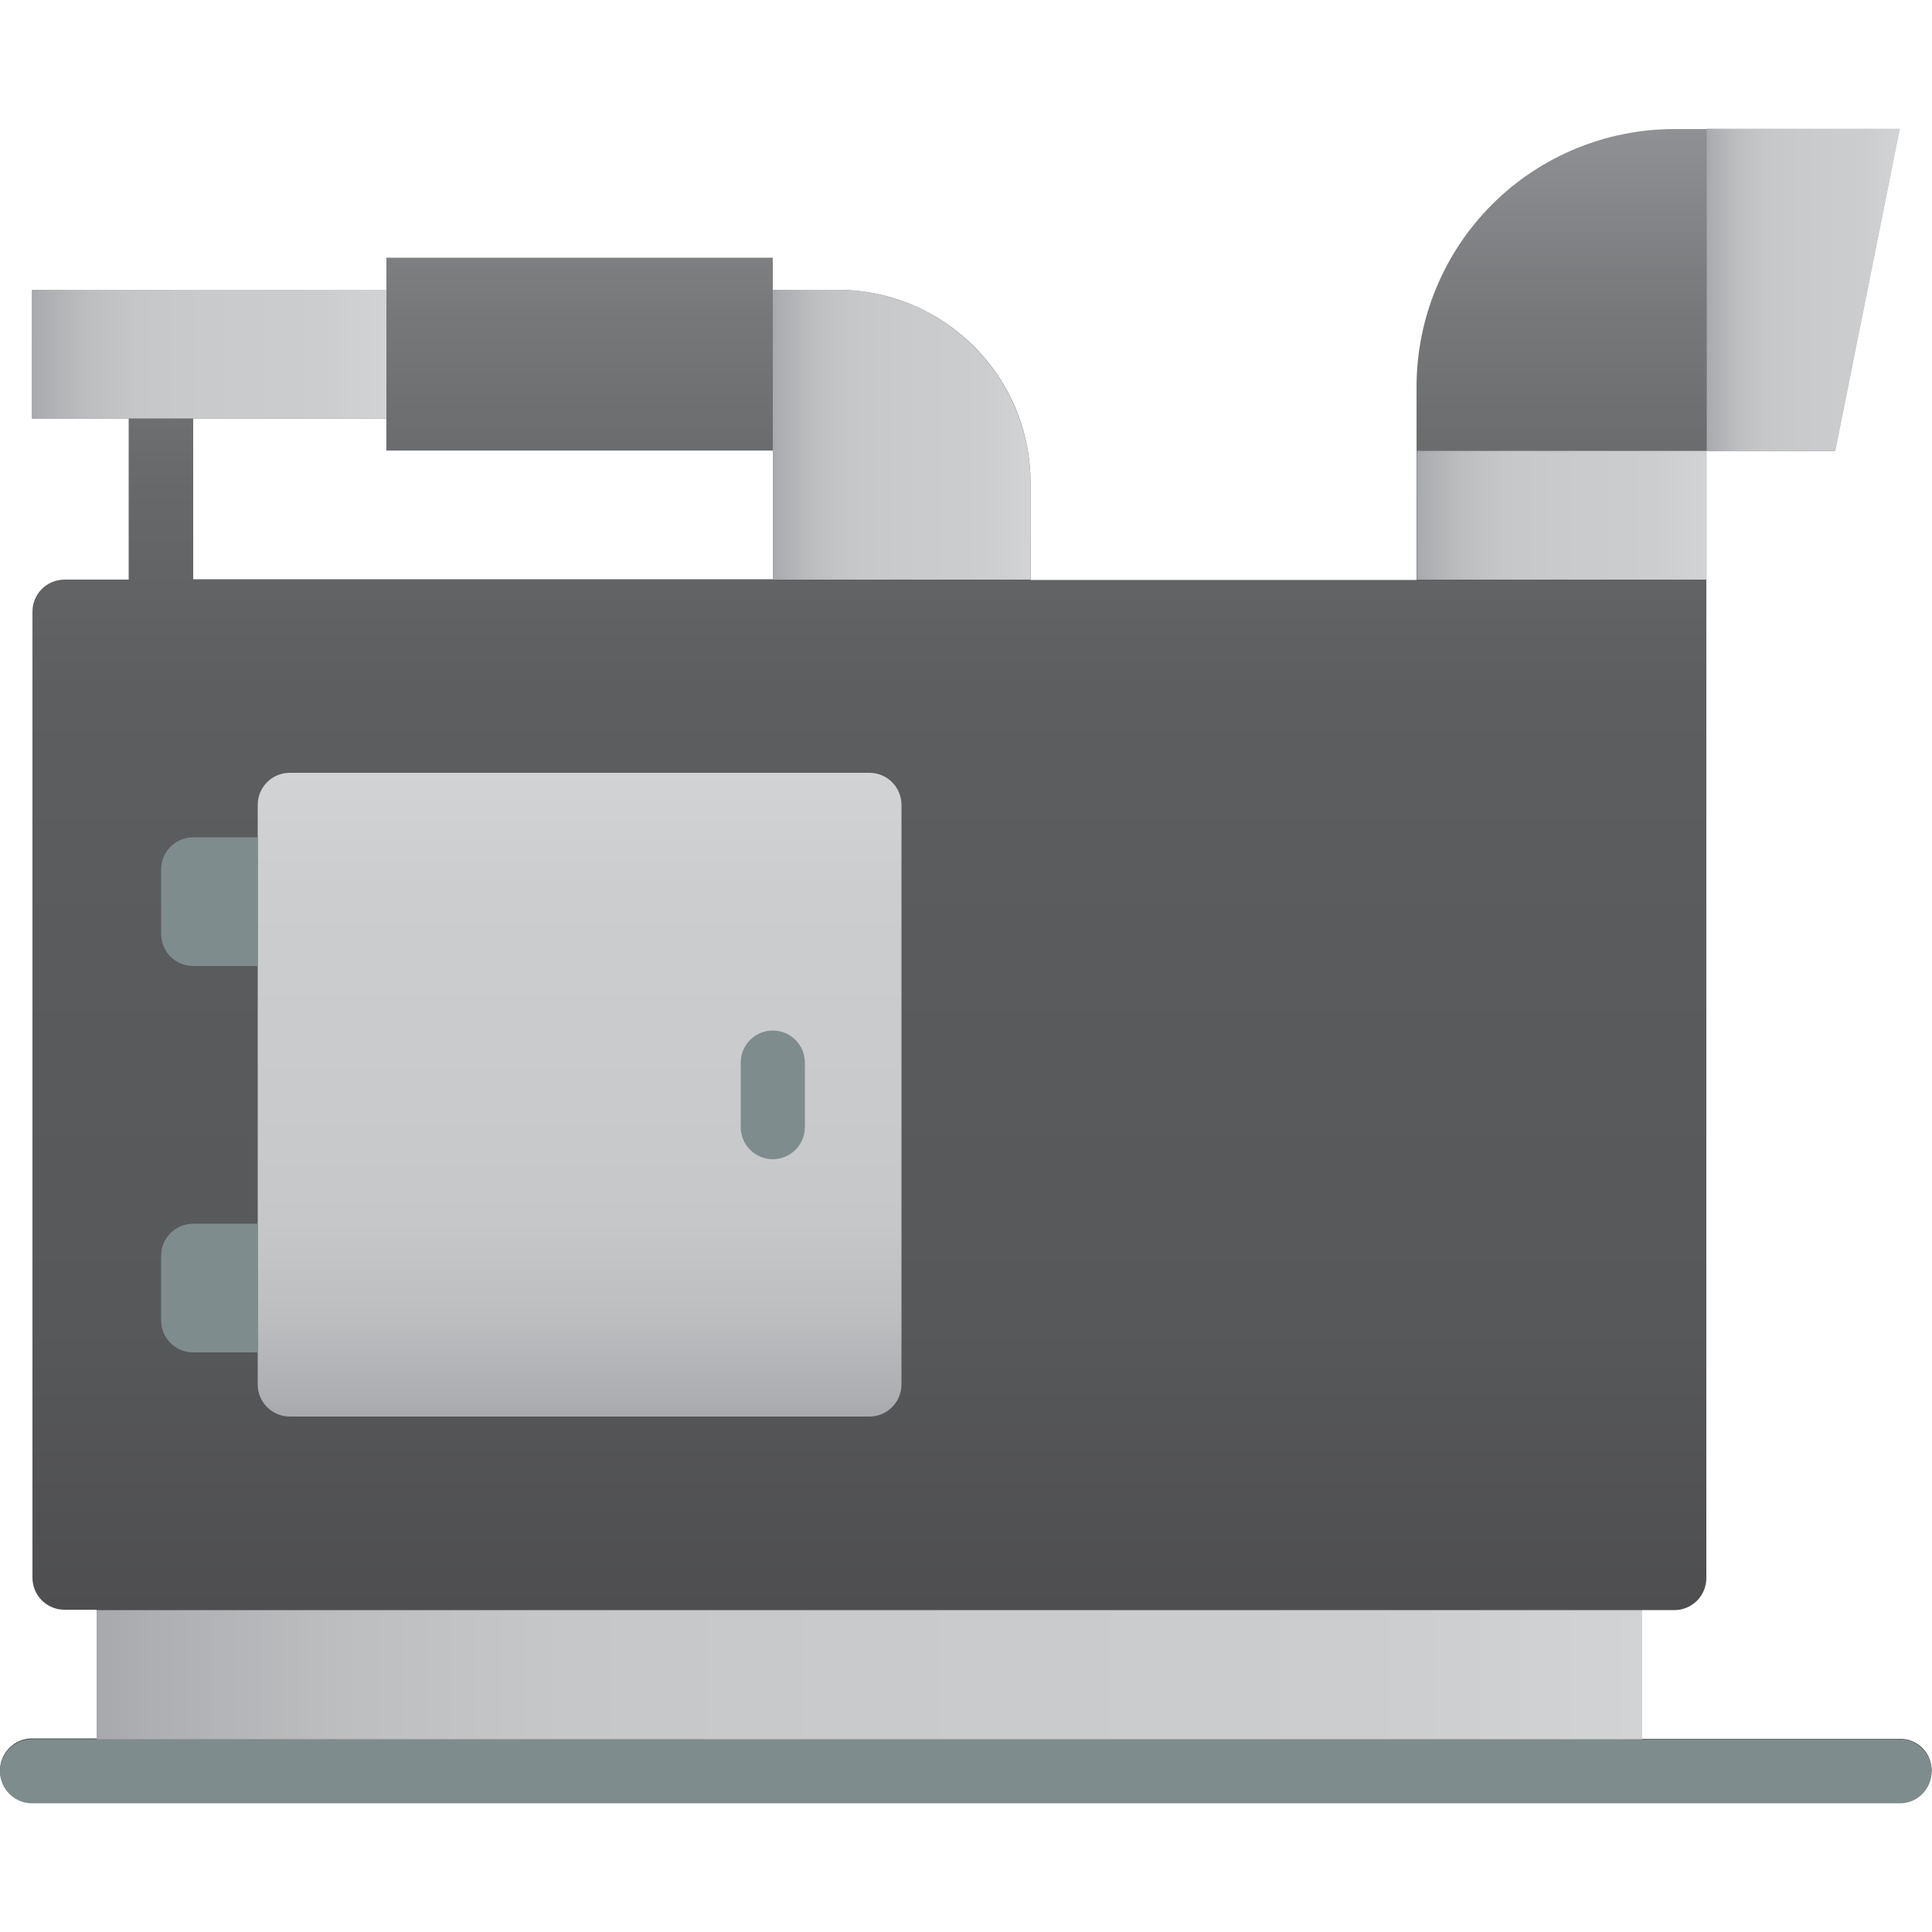
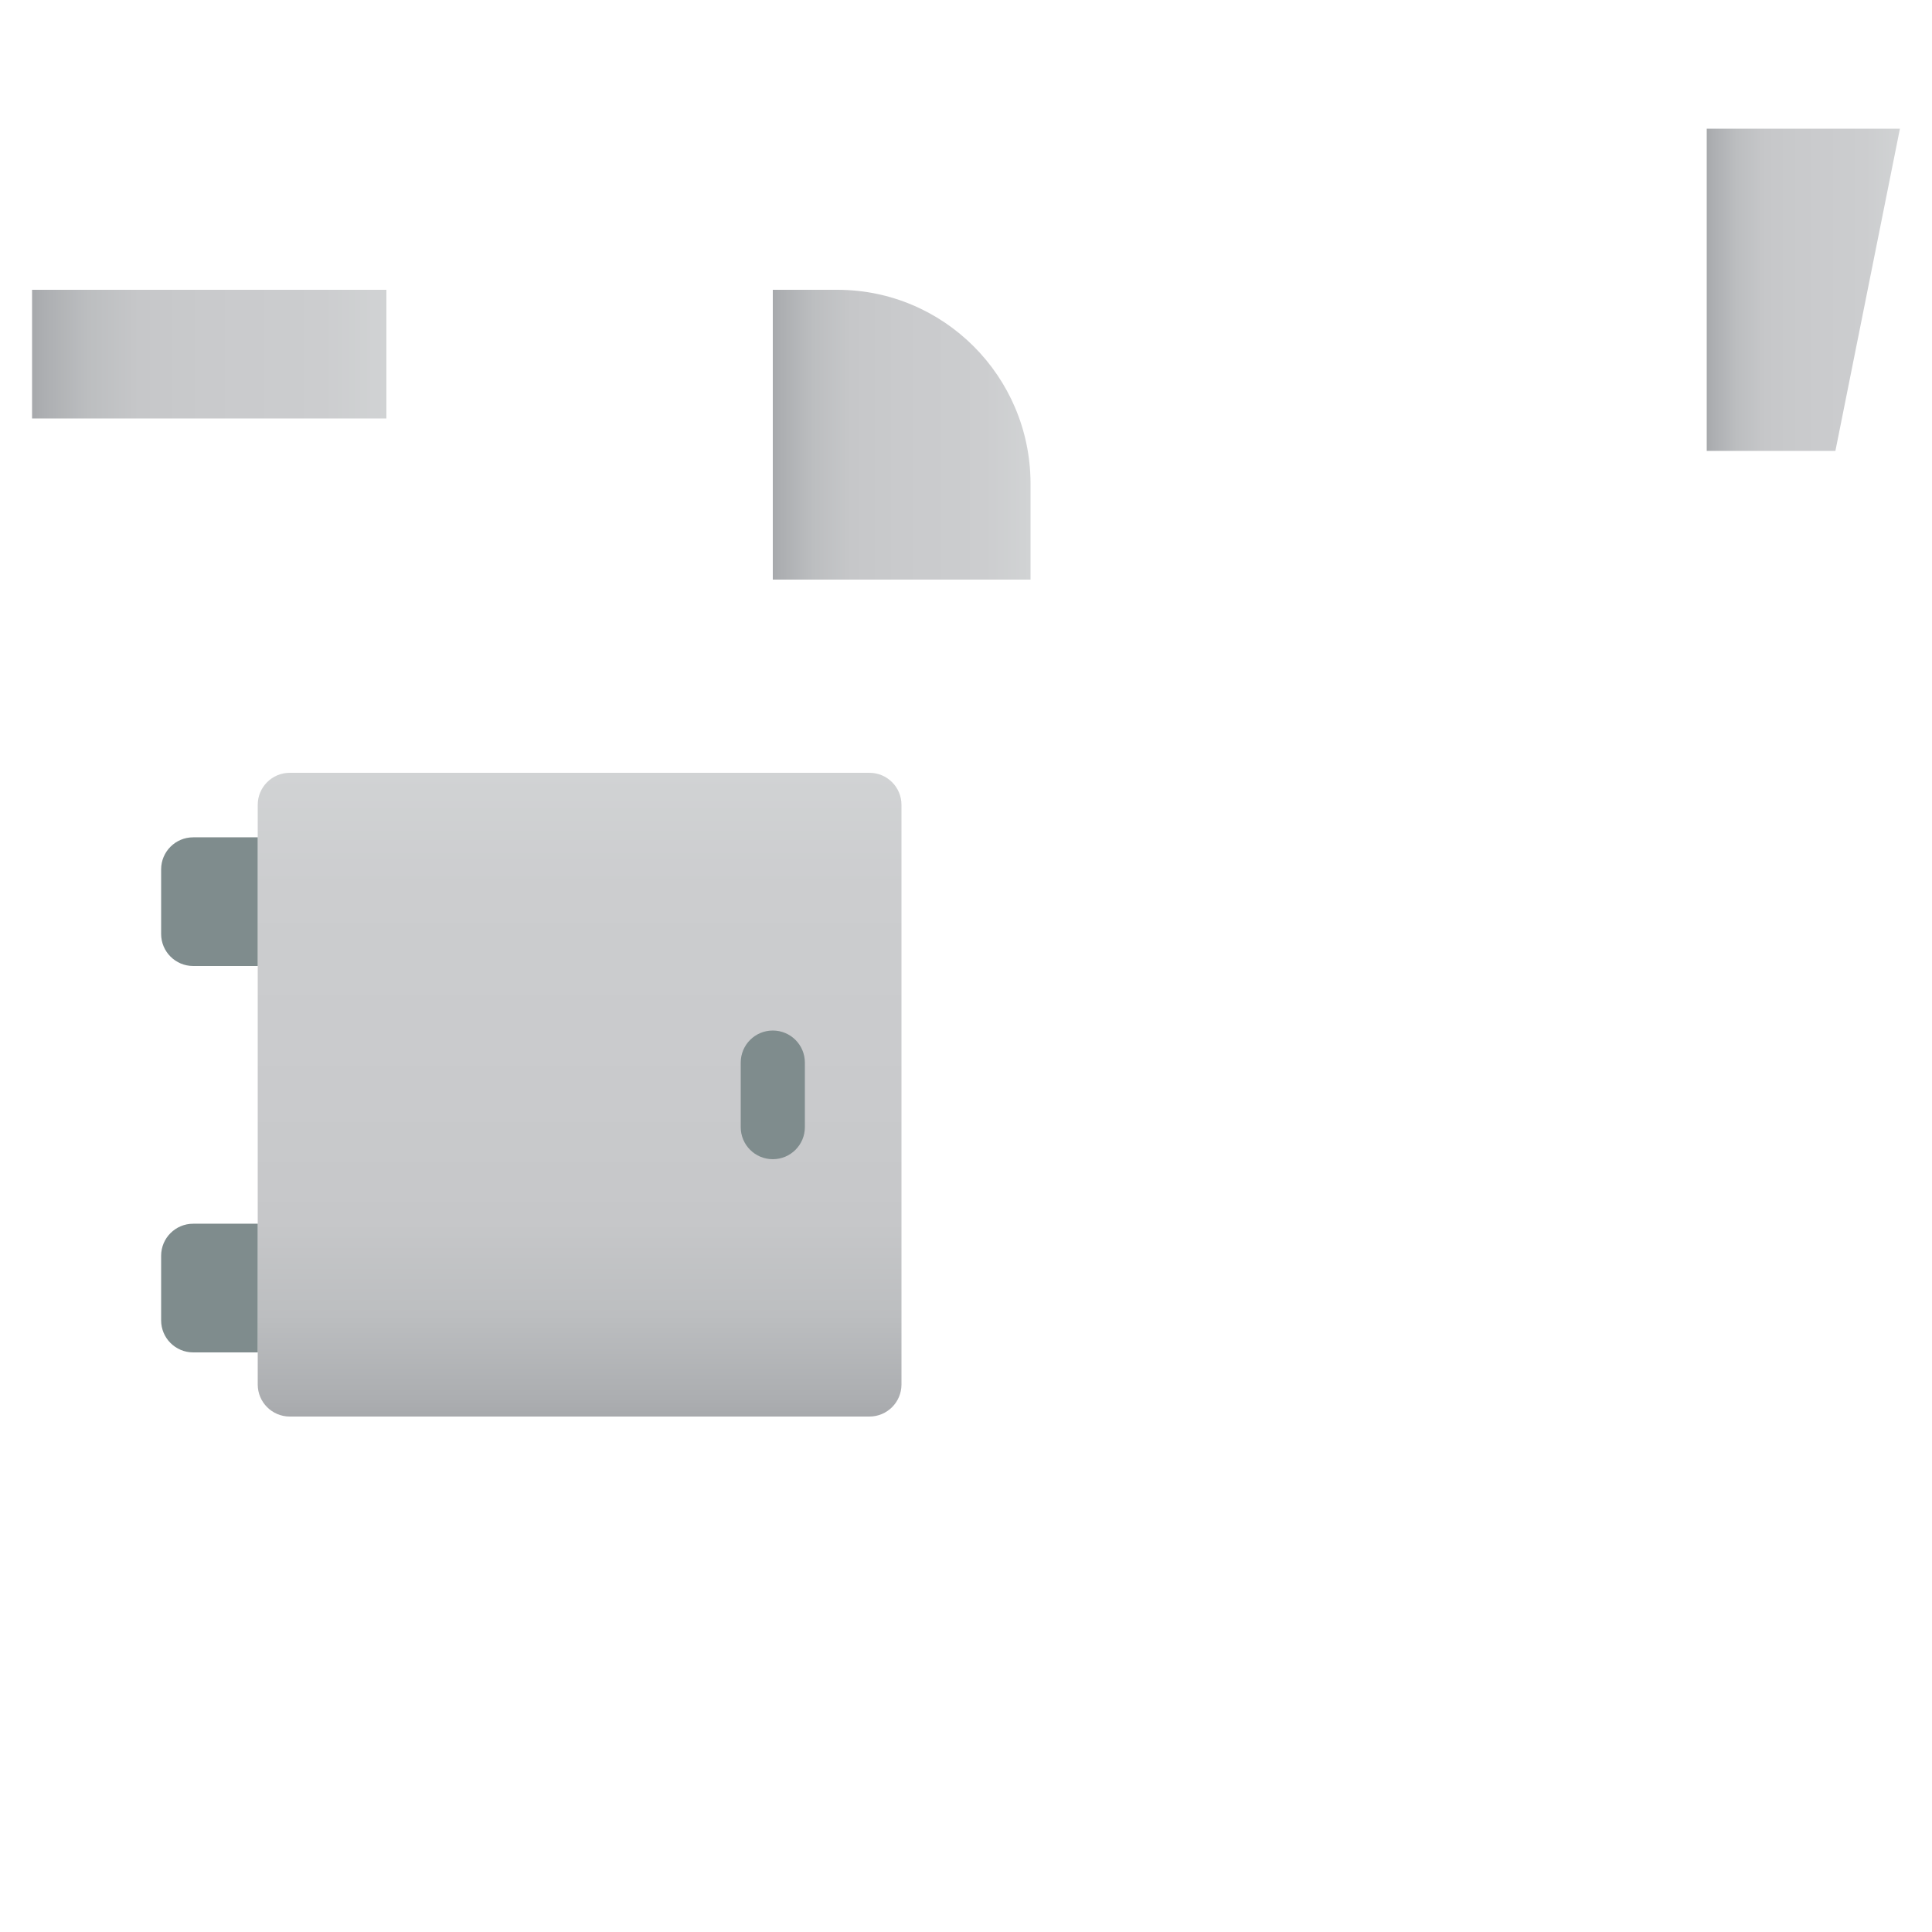
<svg xmlns="http://www.w3.org/2000/svg" version="1.1" id="Layer_1" x="0px" y="0px" viewBox="0 0 512 512" style="enable-background:new 0 0 512 512;" xml:space="preserve">
  <style type="text/css">
	.st0{fill:url(#Shape_00000128462698233472176310000007088224803247058843_);}
	.st1{fill:url(#Rectangle-path_00000181080160466652316700000010189736443044224679_);}
	.st2{fill:url(#Rectangle-path_00000039841887296384312590000000818098191976209537_);}
	.st3{fill:#7F8C8D;}
	.st4{fill:url(#Shape_00000137095790517353801060000008354647342246987914_);}
	.st5{fill:url(#Shape_00000013165125408274251380000006144175851062132356_);}
	.st6{fill:url(#Rectangle-path_00000140729587502552595620000015943156677039057841_);}
	.st7{fill:url(#Rectangle-path_00000143610784705758516250000006262759322012468670_);}
</style>
  <g id="Page-1">
    <g id="_x30_11---Site-Generator">
      <linearGradient id="Shape_00000113314071598636651780000012602398884142380174_" gradientUnits="userSpaceOnUse" x1="256" y1="34.133" x2="256" y2="477.867">
        <stop offset="0" style="stop-color:#8F9194" />
        <stop offset="1.066044e-02" style="stop-color:#8C8E91" />
        <stop offset="0.109" style="stop-color:#76787A" />
        <stop offset="0.216" style="stop-color:#66686A" />
        <stop offset="0.334" style="stop-color:#5D5E60" />
        <stop offset="0.489" style="stop-color:#5A5B5D" />
        <stop offset="0.714" style="stop-color:#57585A" />
        <stop offset="0.886" style="stop-color:#4E4E50" />
        <stop offset="1" style="stop-color:#434345" />
      </linearGradient>
-       <path id="Shape" style="fill:url(#Shape_00000113314071598636651780000012602398884142380174_);" d="M503.5,460.8h-68.3v-34.1h8.5    c4.7,0,8.5-3.8,8.5-8.5V119.5h34.1l17.1-85.3h-59.7c-18.1,0-35.5,7.2-48.3,20c-12.8,12.8-20,30.2-20,48.3v51.2H273.1V128    c0-28.3-22.9-51.2-51.2-51.2h-17.1v-8.5H102.4v8.5H8.5v34.1h25.6v42.7H17.1c-4.7,0-8.5,3.8-8.5,8.5v256c0,4.7,3.8,8.5,8.5,8.5h8.5    v34.1H8.5c-4.7,0-8.5,3.8-8.5,8.5s3.8,8.5,8.5,8.5h494.9c4.7,0,8.5-3.8,8.5-8.5S508.2,460.8,503.5,460.8z M51.2,110.9h51.2v8.5    h102.4v34.1H51.2V110.9z" />
      <linearGradient id="Rectangle-path_00000018930282930477719780000007867076860816012418_" gradientUnits="userSpaceOnUse" x1="25.6" y1="448" x2="435.2" y2="448">
        <stop offset="0" style="stop-color:#A7A9AC" />
        <stop offset="2.965399e-02" style="stop-color:#ACAEB1" />
        <stop offset="0.158" style="stop-color:#BCBEC0" />
        <stop offset="0.302" style="stop-color:#C6C7C9" />
        <stop offset="0.489" style="stop-color:#C9CACC" />
        <stop offset="0.821" style="stop-color:#CCCDCF" />
        <stop offset="1" style="stop-color:#D1D3D4" />
      </linearGradient>
-       <rect id="Rectangle-path" x="25.6" y="426.7" style="fill:url(#Rectangle-path_00000018930282930477719780000007867076860816012418_);" width="409.6" height="42.7" />
      <linearGradient id="Rectangle-path_00000166636284134143191770000004137888144245618595_" gradientUnits="userSpaceOnUse" x1="153.6" y1="375.467" x2="153.6" y2="204.8">
        <stop offset="0" style="stop-color:#A7A9AC" />
        <stop offset="2.965399e-02" style="stop-color:#ACAEB1" />
        <stop offset="0.158" style="stop-color:#BCBEC0" />
        <stop offset="0.302" style="stop-color:#C6C7C9" />
        <stop offset="0.489" style="stop-color:#C9CACC" />
        <stop offset="0.821" style="stop-color:#CCCDCF" />
        <stop offset="1" style="stop-color:#D1D3D4" />
      </linearGradient>
      <path id="Rectangle-path_00000152969680053072957720000011591179028252177841_" style="fill:url(#Rectangle-path_00000166636284134143191770000004137888144245618595_);" d="    M76.8,204.8h153.6c4.7,0,8.5,3.8,8.5,8.5v153.6c0,4.7-3.8,8.5-8.5,8.5H76.8c-4.7,0-8.5-3.8-8.5-8.5V213.3    C68.3,208.6,72.1,204.8,76.8,204.8z" />
      <path id="Shape_00000098925202885091332260000013897697289217398193_" class="st3" d="M68.3,221.9V256H51.2    c-4.7,0-8.5-3.8-8.5-8.5v-17.1c0-4.7,3.8-8.5,8.5-8.5H68.3z" />
      <path id="Shape_00000103965630206036477980000008587525269799678610_" class="st3" d="M68.3,324.3v34.1H51.2    c-4.7,0-8.5-3.8-8.5-8.5v-17.1c0-4.7,3.8-8.5,8.5-8.5H68.3z" />
      <path id="Shape_00000000180572377935686960000010478009874759058106_" class="st3" d="M204.8,307.2c-4.7,0-8.5-3.8-8.5-8.5v-17.1    c0-4.7,3.8-8.5,8.5-8.5c4.7,0,8.5,3.8,8.5,8.5v17.1C213.3,303.4,209.5,307.2,204.8,307.2z" />
      <linearGradient id="Shape_00000133518928371579931830000016802979580399457421_" gradientUnits="userSpaceOnUse" x1="204.8" y1="115.2" x2="273.067" y2="115.2">
        <stop offset="0" style="stop-color:#A7A9AC" />
        <stop offset="2.965399e-02" style="stop-color:#ACAEB1" />
        <stop offset="0.158" style="stop-color:#BCBEC0" />
        <stop offset="0.302" style="stop-color:#C6C7C9" />
        <stop offset="0.489" style="stop-color:#C9CACC" />
        <stop offset="0.821" style="stop-color:#CCCDCF" />
        <stop offset="1" style="stop-color:#D1D3D4" />
      </linearGradient>
      <path id="Shape_00000140011082492275601150000011320021213637229978_" style="fill:url(#Shape_00000133518928371579931830000016802979580399457421_);" d="    M273.1,128v25.6h-68.3V76.8h17.1C250.1,76.8,273,99.7,273.1,128z" />
      <linearGradient id="Shape_00000116936565293577446480000006348638667693683848_" gradientUnits="userSpaceOnUse" x1="452.267" y1="76.8" x2="503.467" y2="76.8">
        <stop offset="0" style="stop-color:#A7A9AC" />
        <stop offset="2.965399e-02" style="stop-color:#ACAEB1" />
        <stop offset="0.158" style="stop-color:#BCBEC0" />
        <stop offset="0.302" style="stop-color:#C6C7C9" />
        <stop offset="0.489" style="stop-color:#C9CACC" />
        <stop offset="0.821" style="stop-color:#CCCDCF" />
        <stop offset="1" style="stop-color:#D1D3D4" />
      </linearGradient>
      <polygon id="Shape_00000040564088998214529680000006903245507398092991_" style="fill:url(#Shape_00000116936565293577446480000006348638667693683848_);" points="    503.5,34.1 486.4,119.5 452.3,119.5 452.3,34.1   " />
      <linearGradient id="Rectangle-path_00000054978801949696715990000016597377976023043760_" gradientUnits="userSpaceOnUse" x1="375.467" y1="136.533" x2="452.267" y2="136.533">
        <stop offset="0" style="stop-color:#A7A9AC" />
        <stop offset="2.965399e-02" style="stop-color:#ACAEB1" />
        <stop offset="0.158" style="stop-color:#BCBEC0" />
        <stop offset="0.302" style="stop-color:#C6C7C9" />
        <stop offset="0.489" style="stop-color:#C9CACC" />
        <stop offset="0.821" style="stop-color:#CCCDCF" />
        <stop offset="1" style="stop-color:#D1D3D4" />
      </linearGradient>
-       <rect id="Rectangle-path_00000052789283497335945590000000001339189816388264_" x="375.5" y="119.5" style="fill:url(#Rectangle-path_00000054978801949696715990000016597377976023043760_);" width="76.8" height="34.1" />
-       <path id="Shape_00000062886769507413440780000004059408163873465225_" class="st3" d="M503.5,477.9H8.5c-4.7,0-8.5-3.8-8.5-8.5    s3.8-8.5,8.5-8.5h494.9c4.7,0,8.5,3.8,8.5,8.5S508.2,477.9,503.5,477.9z" />
      <linearGradient id="Rectangle-path_00000137126258587517458110000009959969145131236772_" gradientUnits="userSpaceOnUse" x1="8.533" y1="93.867" x2="102.4" y2="93.867">
        <stop offset="0" style="stop-color:#A7A9AC" />
        <stop offset="2.965399e-02" style="stop-color:#ACAEB1" />
        <stop offset="0.158" style="stop-color:#BCBEC0" />
        <stop offset="0.302" style="stop-color:#C6C7C9" />
        <stop offset="0.489" style="stop-color:#C9CACC" />
        <stop offset="0.821" style="stop-color:#CCCDCF" />
        <stop offset="1" style="stop-color:#D1D3D4" />
      </linearGradient>
      <rect id="Rectangle-path_00000129172415879719377300000007970686636794437034_" x="8.5" y="76.8" style="fill:url(#Rectangle-path_00000137126258587517458110000009959969145131236772_);" width="93.9" height="34.1" />
    </g>
  </g>
</svg>